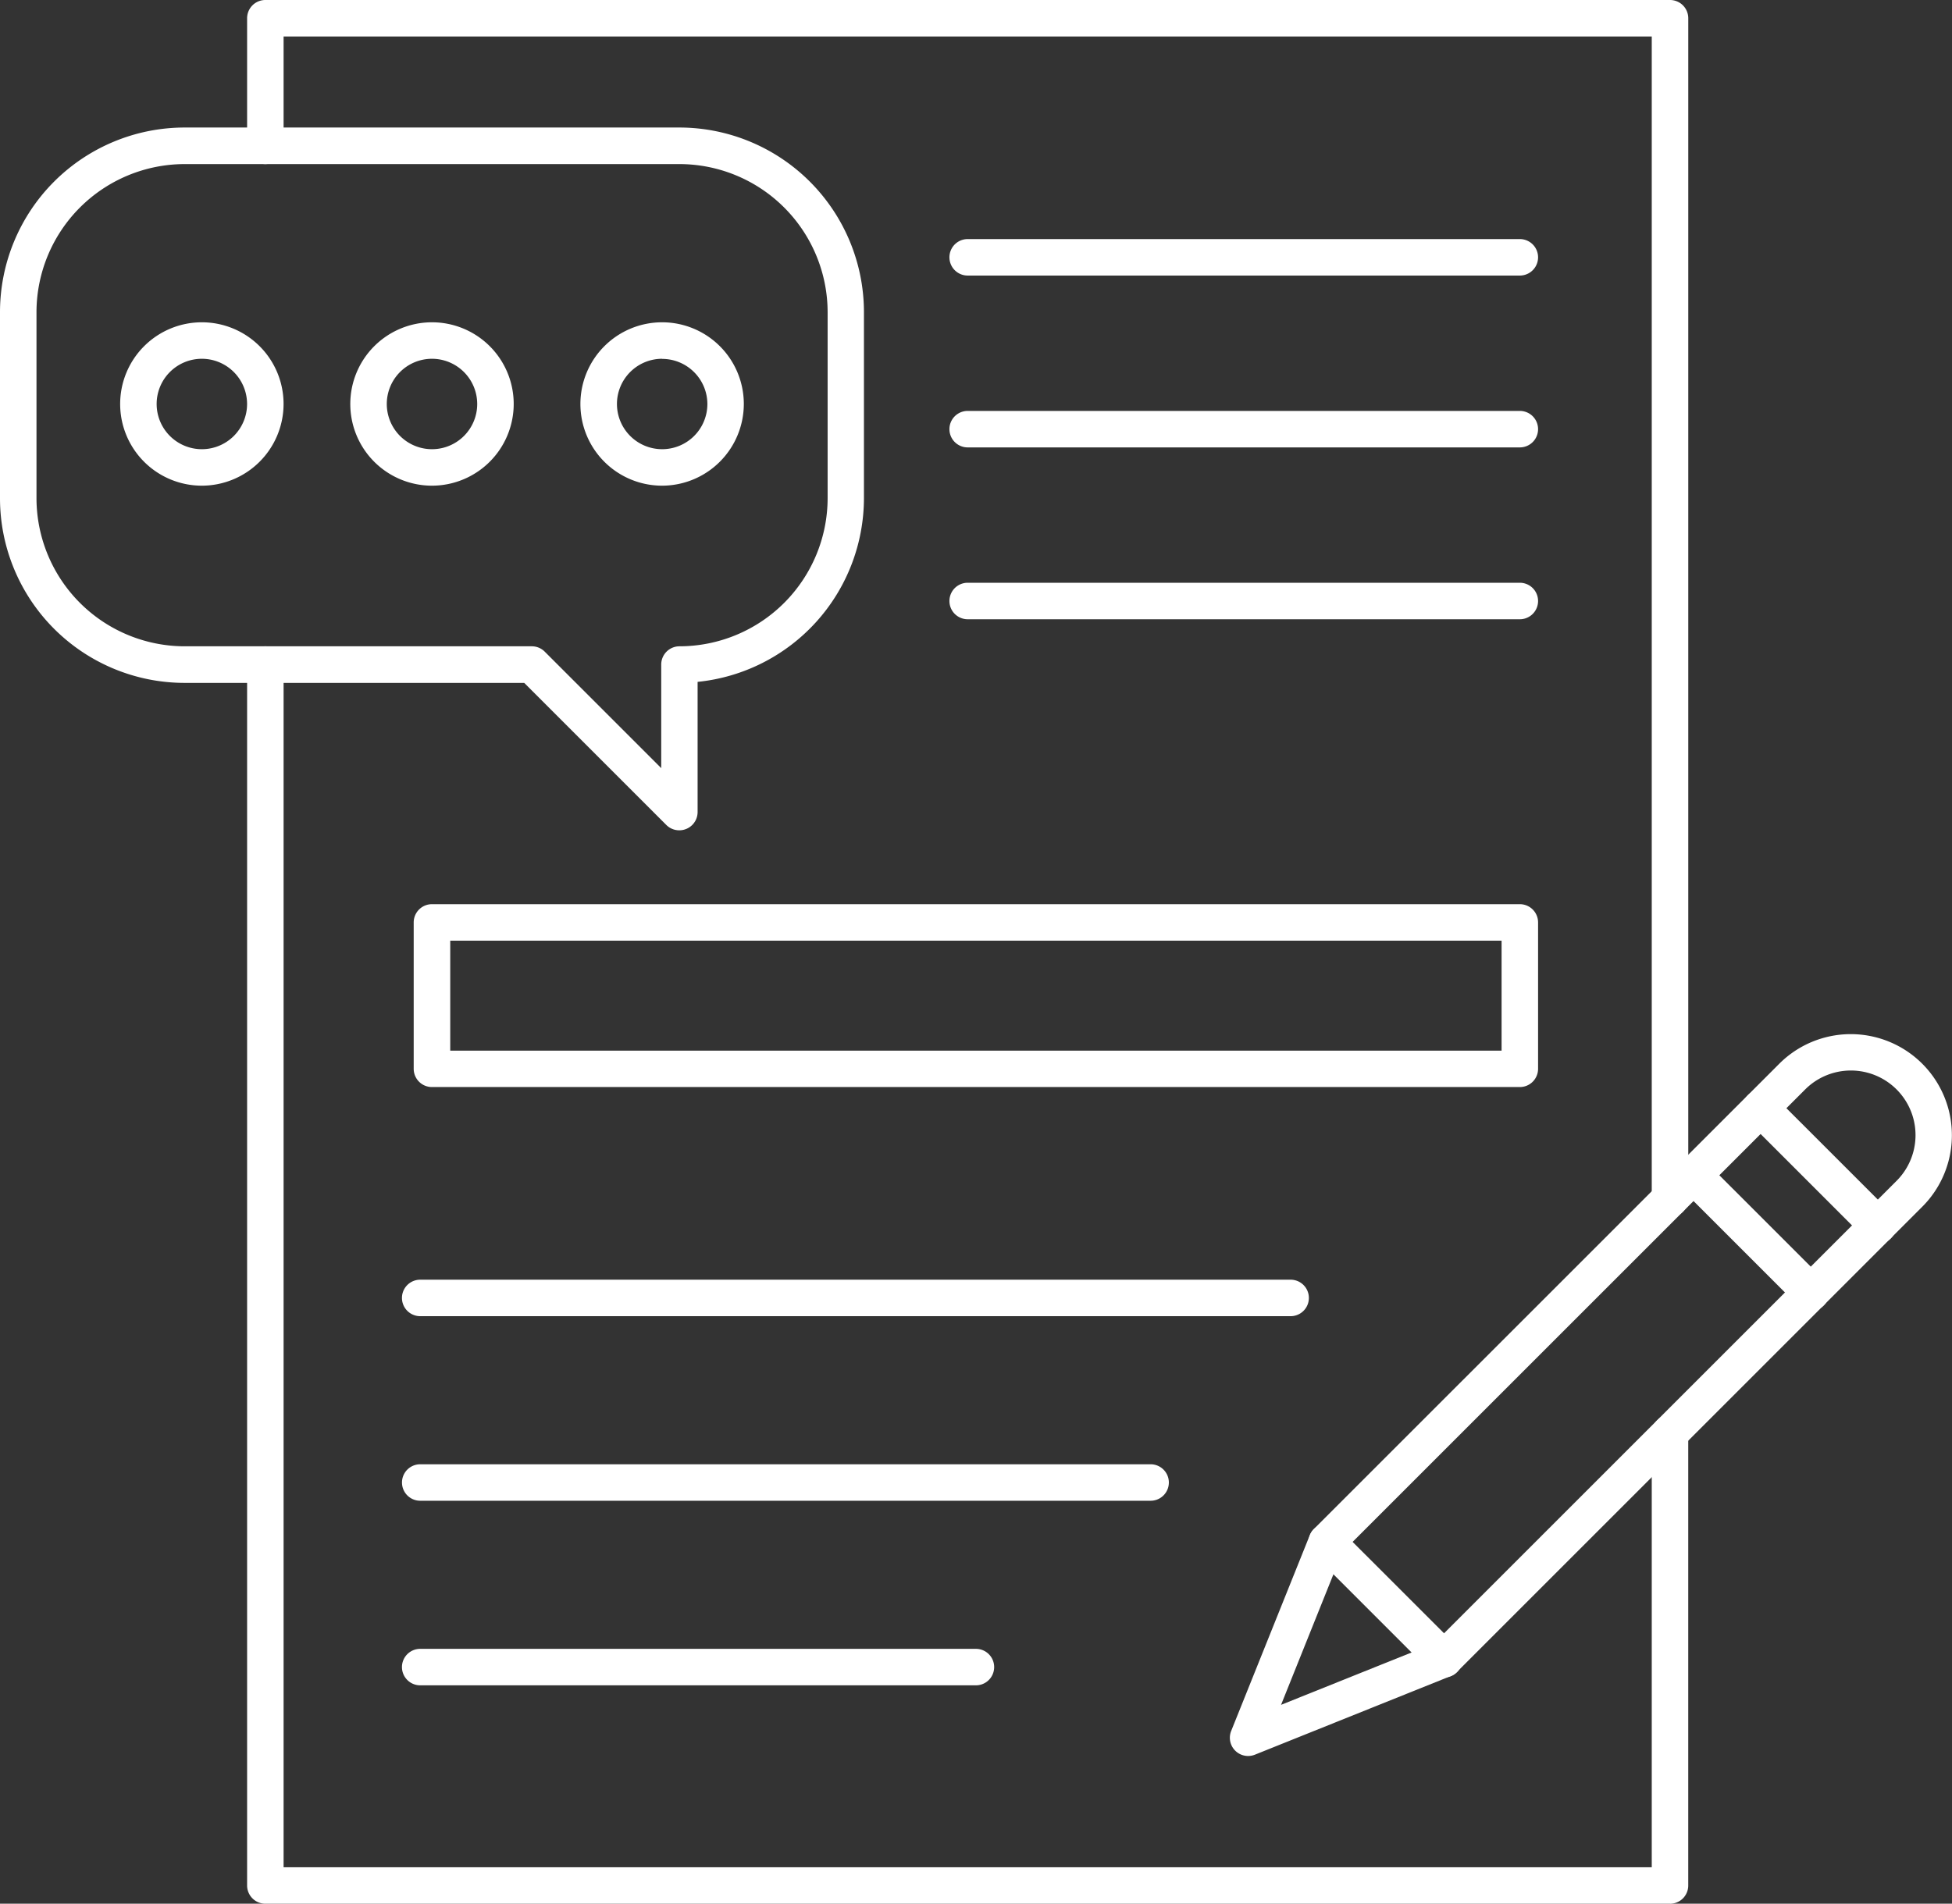
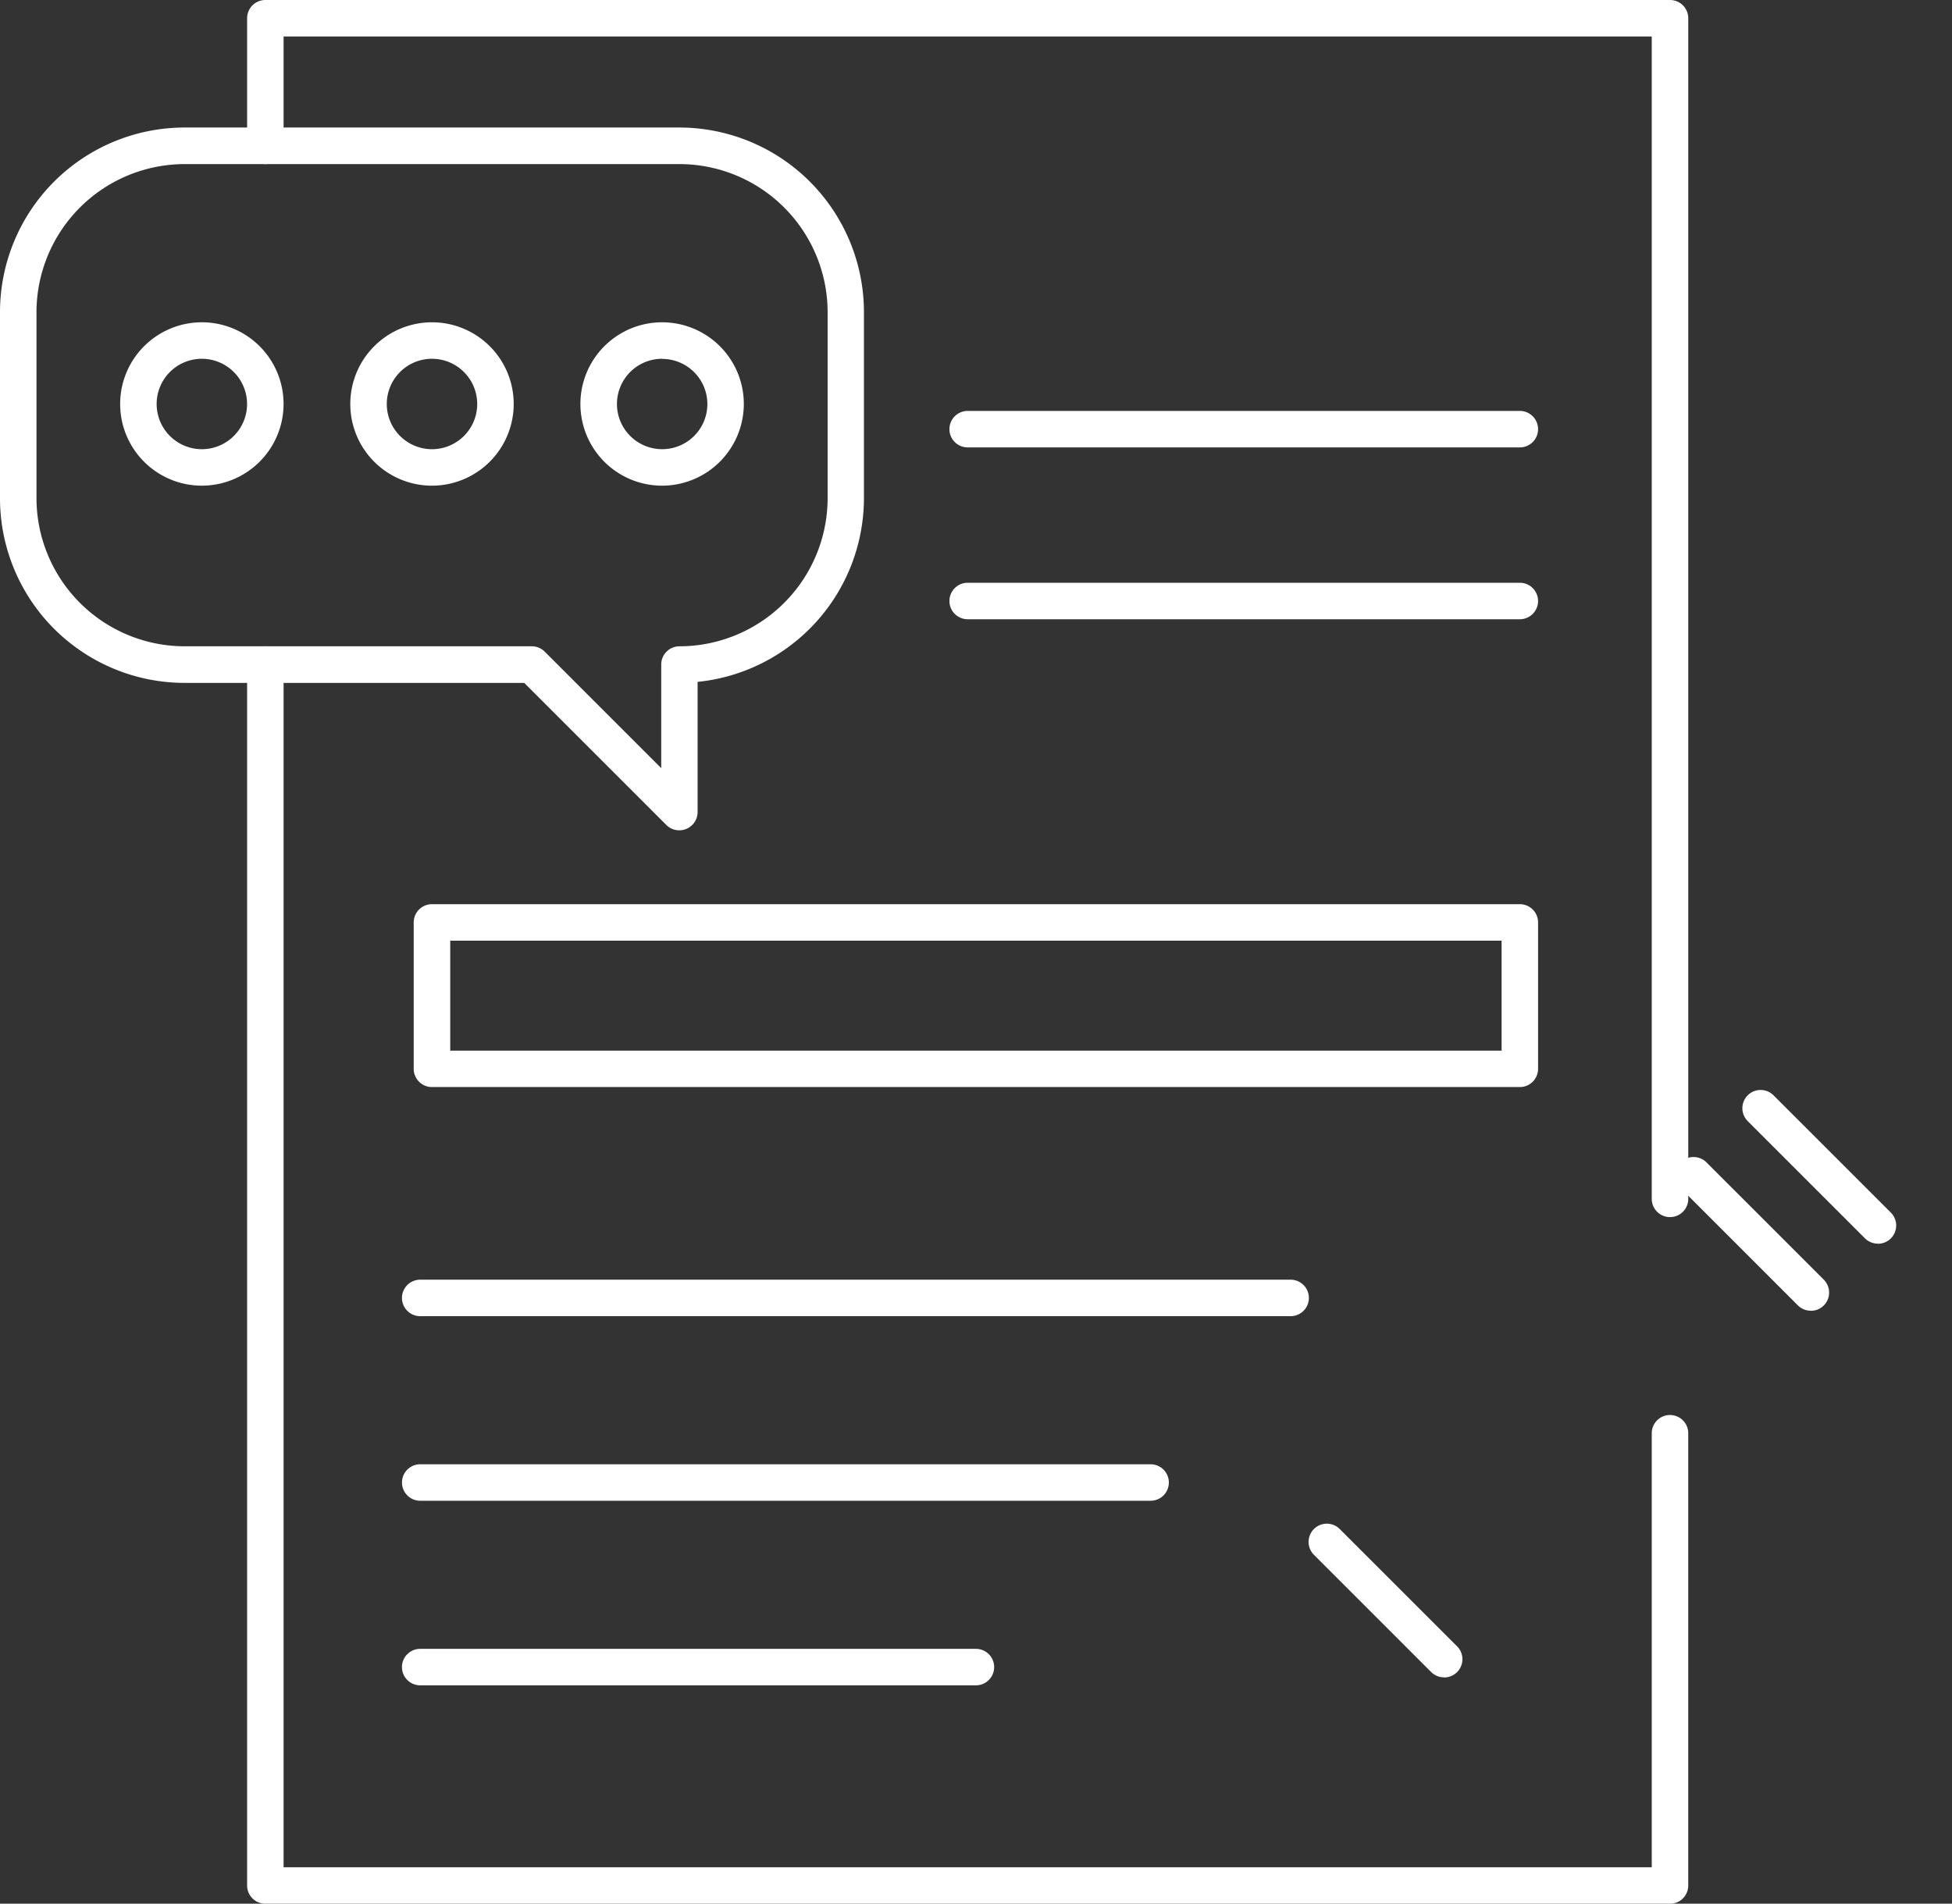
<svg xmlns="http://www.w3.org/2000/svg" width="68.686" height="67" viewBox="0 0 68.686 67">
  <rect x="0" y="0" width="68.686" height="67" fill="#333333" stroke="none" />
  <defs>
    <clipPath id="a">
      <rect width="68.686" height="67" fill="#fff" />
    </clipPath>
  </defs>
  <g clip-path="url(#a)">
    <path d="M77.157,115.123H27.731a.642.642,0,0,1-.642-.642V71.512a.642.642,0,0,1,1.284,0V113.84H76.515V98.565a.642.642,0,0,1,1.284,0v15.917a.642.642,0,0,1-.642.642" transform="translate(-18.394 -48.123)" fill="#fff" />
    <path d="M77.157,42.835a.642.642,0,0,1-.642-.642V1.284H28.373V5.133a.642.642,0,0,1-1.284,0V.642A.642.642,0,0,1,27.731,0H77.157A.642.642,0,0,1,77.8.642V42.193a.642.642,0,0,1-.642.642" transform="translate(-18.394)" fill="#fff" />
    <path d="M23.9,38.724a.641.641,0,0,1-.454-.188l-5-5H6.5a6.5,6.5,0,0,1-6.5-6.5V20.49a6.5,6.5,0,0,1,6.5-6.5H23.9a6.5,6.5,0,0,1,6.5,6.5v6.546A6.506,6.506,0,0,1,24.547,33.5v4.582a.643.643,0,0,1-.642.642M6.5,15.277A5.219,5.219,0,0,0,1.284,20.49v6.546A5.219,5.219,0,0,0,6.5,32.248H18.713a.642.642,0,0,1,.454.188l4.1,4.1V32.89a.642.642,0,0,1,.642-.642,5.219,5.219,0,0,0,5.213-5.213V20.49A5.219,5.219,0,0,0,23.9,15.277Z" transform="translate(0 -9.502)" fill="#fff" />
    <path d="M16.048,41.1a2.875,2.875,0,1,1,2.875-2.875A2.878,2.878,0,0,1,16.048,41.1m0-4.466a1.591,1.591,0,1,0,1.591,1.591,1.593,1.593,0,0,0-1.591-1.591" transform="translate(-8.945 -24.007)" fill="#fff" />
    <path d="M41.278,41.1a2.875,2.875,0,1,1,2.875-2.875A2.878,2.878,0,0,1,41.278,41.1m0-4.466a1.591,1.591,0,1,0,1.591,1.591,1.593,1.593,0,0,0-1.591-1.591" transform="translate(-26.077 -24.007)" fill="#fff" />
    <path d="M66.507,41.1a2.875,2.875,0,1,1,2.875-2.875A2.879,2.879,0,0,1,66.507,41.1m0-4.466A1.591,1.591,0,1,0,68.1,38.229a1.593,1.593,0,0,0-1.591-1.591" transform="translate(-43.209 -24.007)" fill="#fff" />
-     <path d="M135.487,138.8a.642.642,0,0,1-.6-.881l2.766-6.89a.641.641,0,0,1,.142-.215l16.378-16.377a3.558,3.558,0,0,1,5.032,5.032l-16.378,16.377a.636.636,0,0,1-.215.142l-6.89,2.766a.647.647,0,0,1-.239.046m3.313-7.171L136.642,137l5.374-2.157,13.519-13.519,2.766-2.766a2.274,2.274,0,0,0-3.216-3.217Zm3.577,3.763h0Z" transform="translate(-91.565 -76.999)" fill="#fff" />
    <path d="M188.434,132.279a.639.639,0,0,1-.454-.188l-4.124-4.124a.642.642,0,1,1,.908-.908l4.124,4.124a.642.642,0,0,1-.454,1.1" transform="translate(-124.718 -86.15)" fill="#fff" />
    <path d="M148.229,172.484a.64.64,0,0,1-.454-.188l-4.124-4.124a.642.642,0,0,1,.908-.908l4.125,4.124a.642.642,0,0,1-.454,1.1" transform="translate(-97.417 -113.451)" fill="#fff" />
    <path d="M195.787,124.926a.639.639,0,0,1-.454-.188l-4.124-4.124a.642.642,0,1,1,.908-.908l4.124,4.124a.642.642,0,0,1-.454,1.1" transform="translate(-129.711 -81.157)" fill="#fff" />
-     <path d="M124.157,27.5H104.728a.642.642,0,1,1,0-1.284h19.429a.642.642,0,0,1,0,1.284" transform="translate(-70.678 -17.802)" fill="#fff" />
    <path d="M124.157,46.343H104.728a.642.642,0,1,1,0-1.284h19.429a.642.642,0,0,1,0,1.284" transform="translate(-70.678 -30.597)" fill="#fff" />
    <path d="M124.157,65.186H104.728a.642.642,0,1,1,0-1.284h19.429a.642.642,0,0,1,0,1.284" transform="translate(-70.678 -43.392)" fill="#fff" />
    <path d="M75.338,141.606H44.71a.642.642,0,0,1,0-1.284H75.338a.642.642,0,1,1,0,1.284" transform="translate(-29.924 -95.284)" fill="#fff" />
    <path d="M70.41,161.844h-25.7a.642.642,0,1,1,0-1.284h25.7a.642.642,0,1,1,0,1.284" transform="translate(-29.923 -109.026)" fill="#fff" />
    <path d="M64.263,182.084H44.709a.642.642,0,1,1,0-1.284H64.263a.642.642,0,1,1,0,1.284" transform="translate(-29.923 -122.77)" fill="#fff" />
    <path d="M84.28,105.582H46a.642.642,0,0,1-.642-.642V99.788A.642.642,0,0,1,46,99.146H84.28a.642.642,0,0,1,.642.642v5.152a.642.642,0,0,1-.642.642M46.644,104.3H83.638V100.43H46.644Z" transform="translate(-30.801 -67.324)" fill="#fff" />
  </g>
</svg>